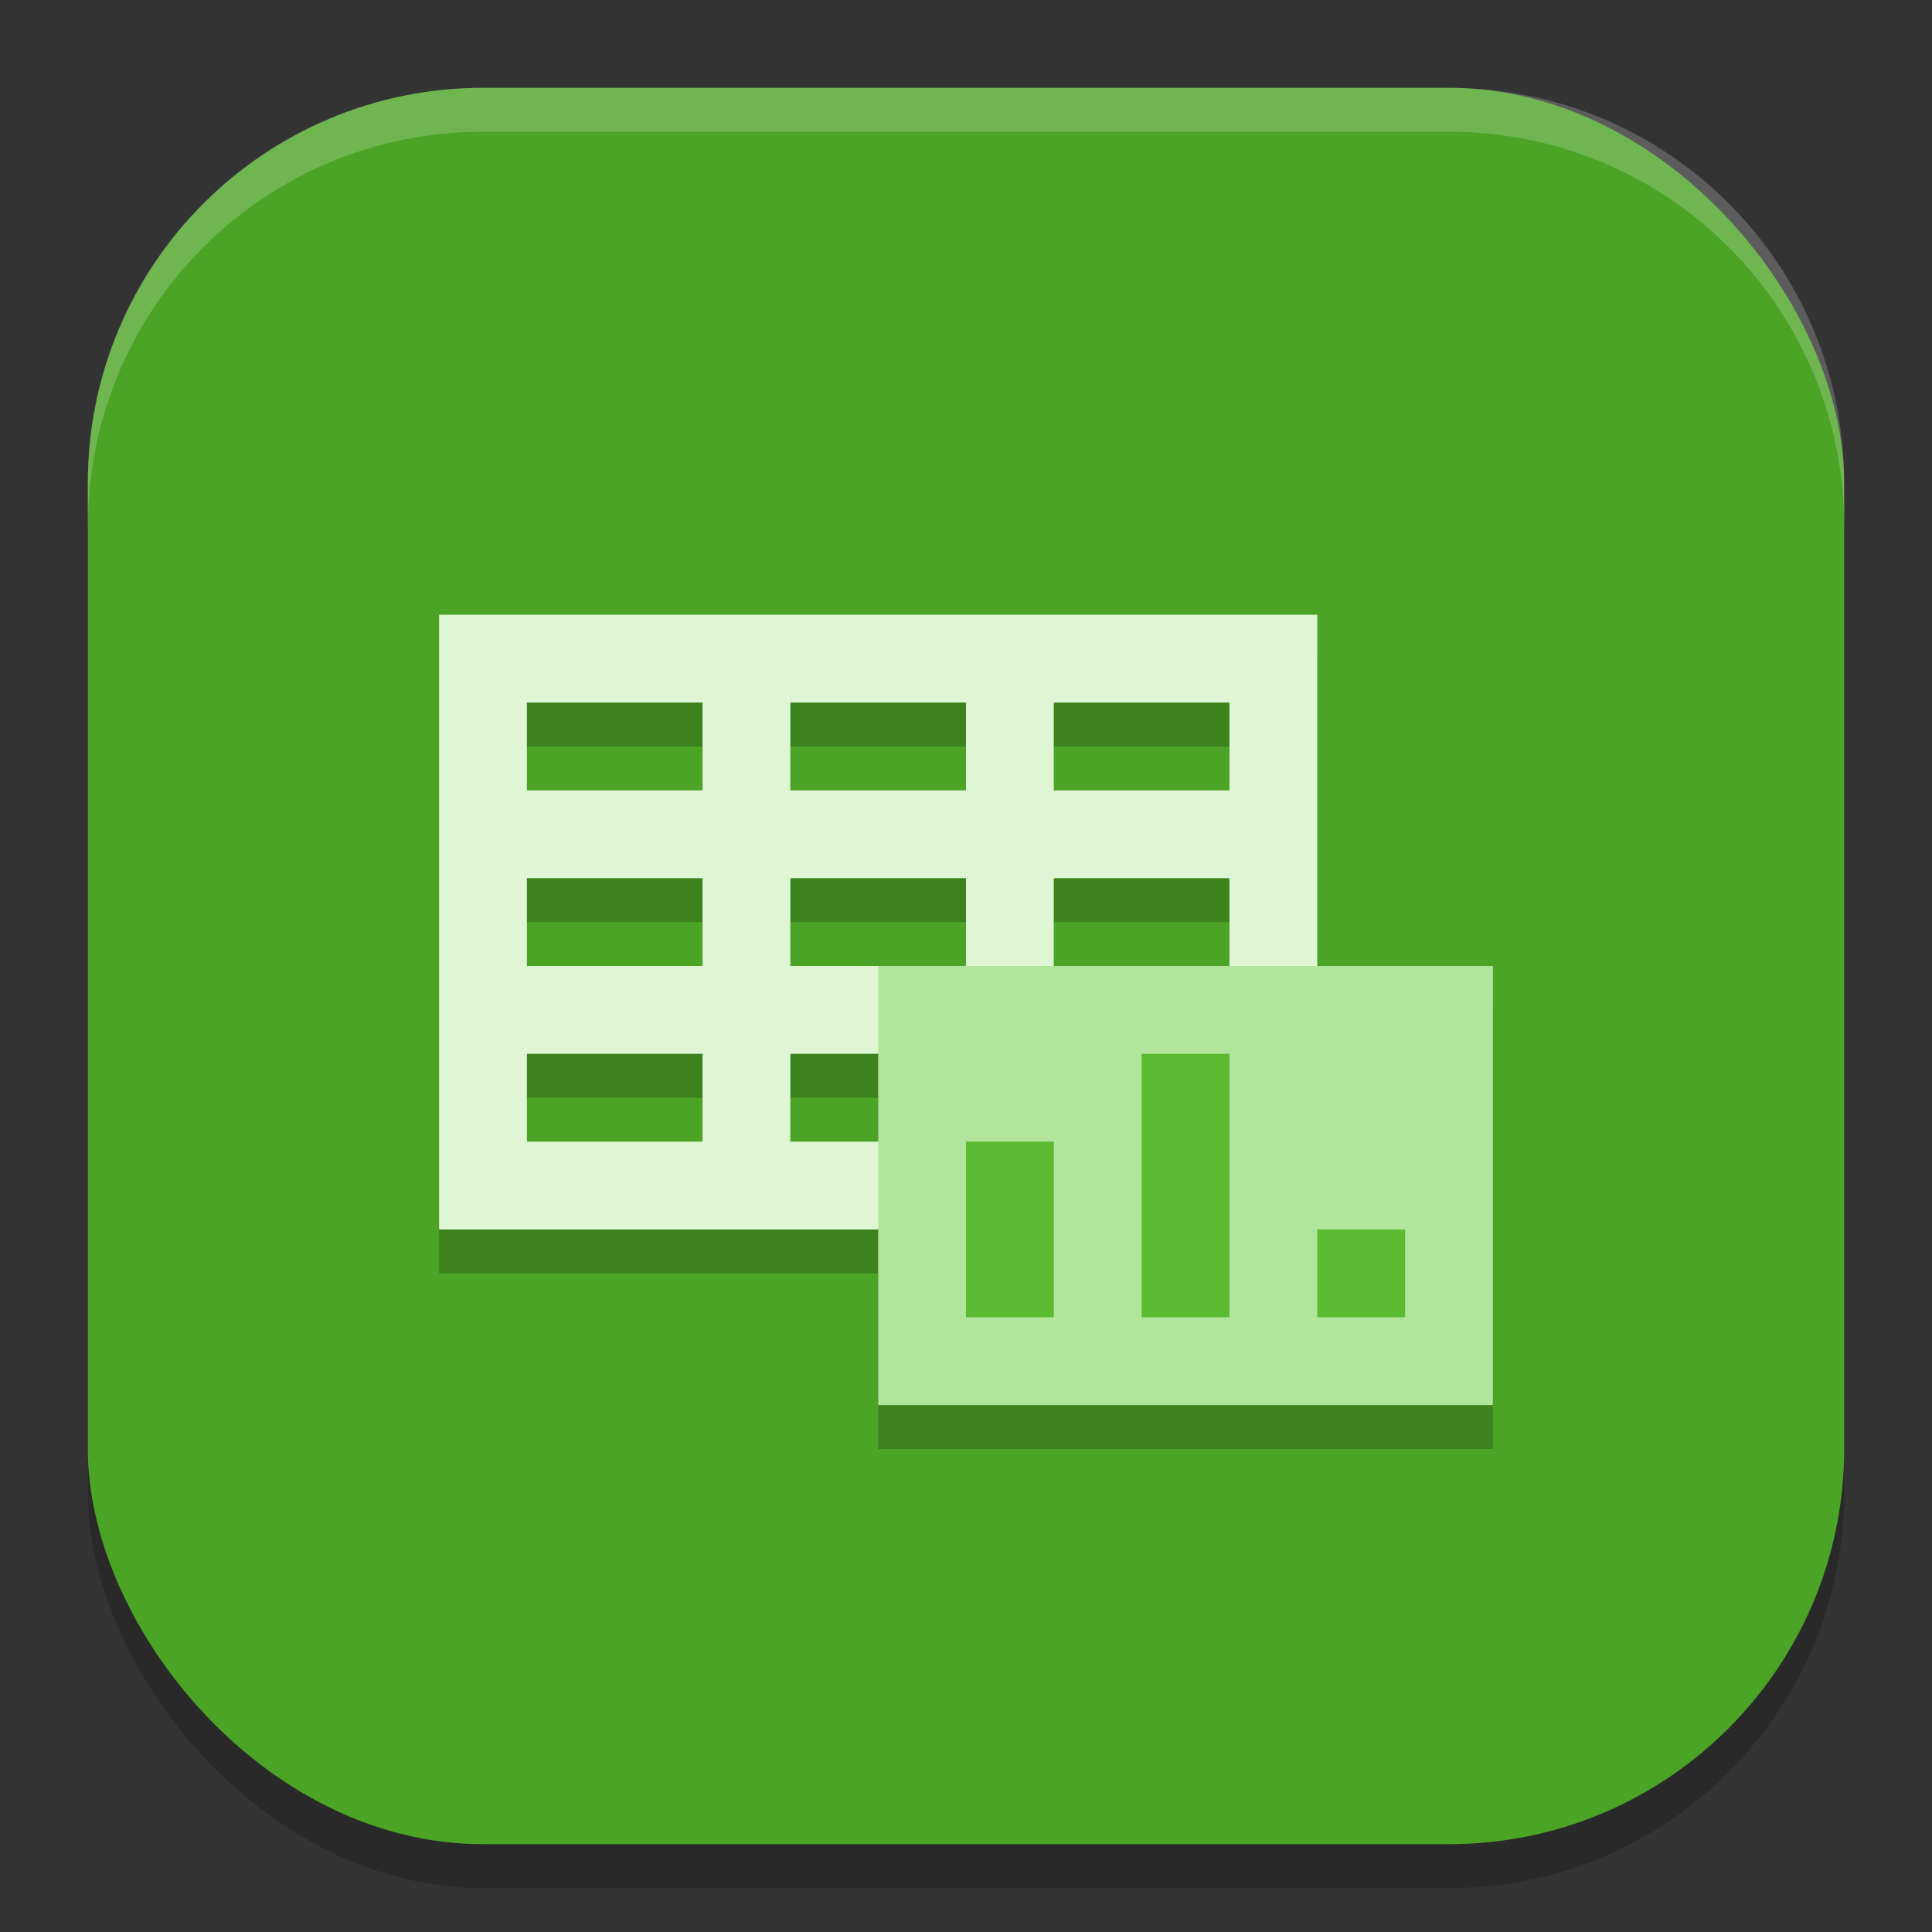
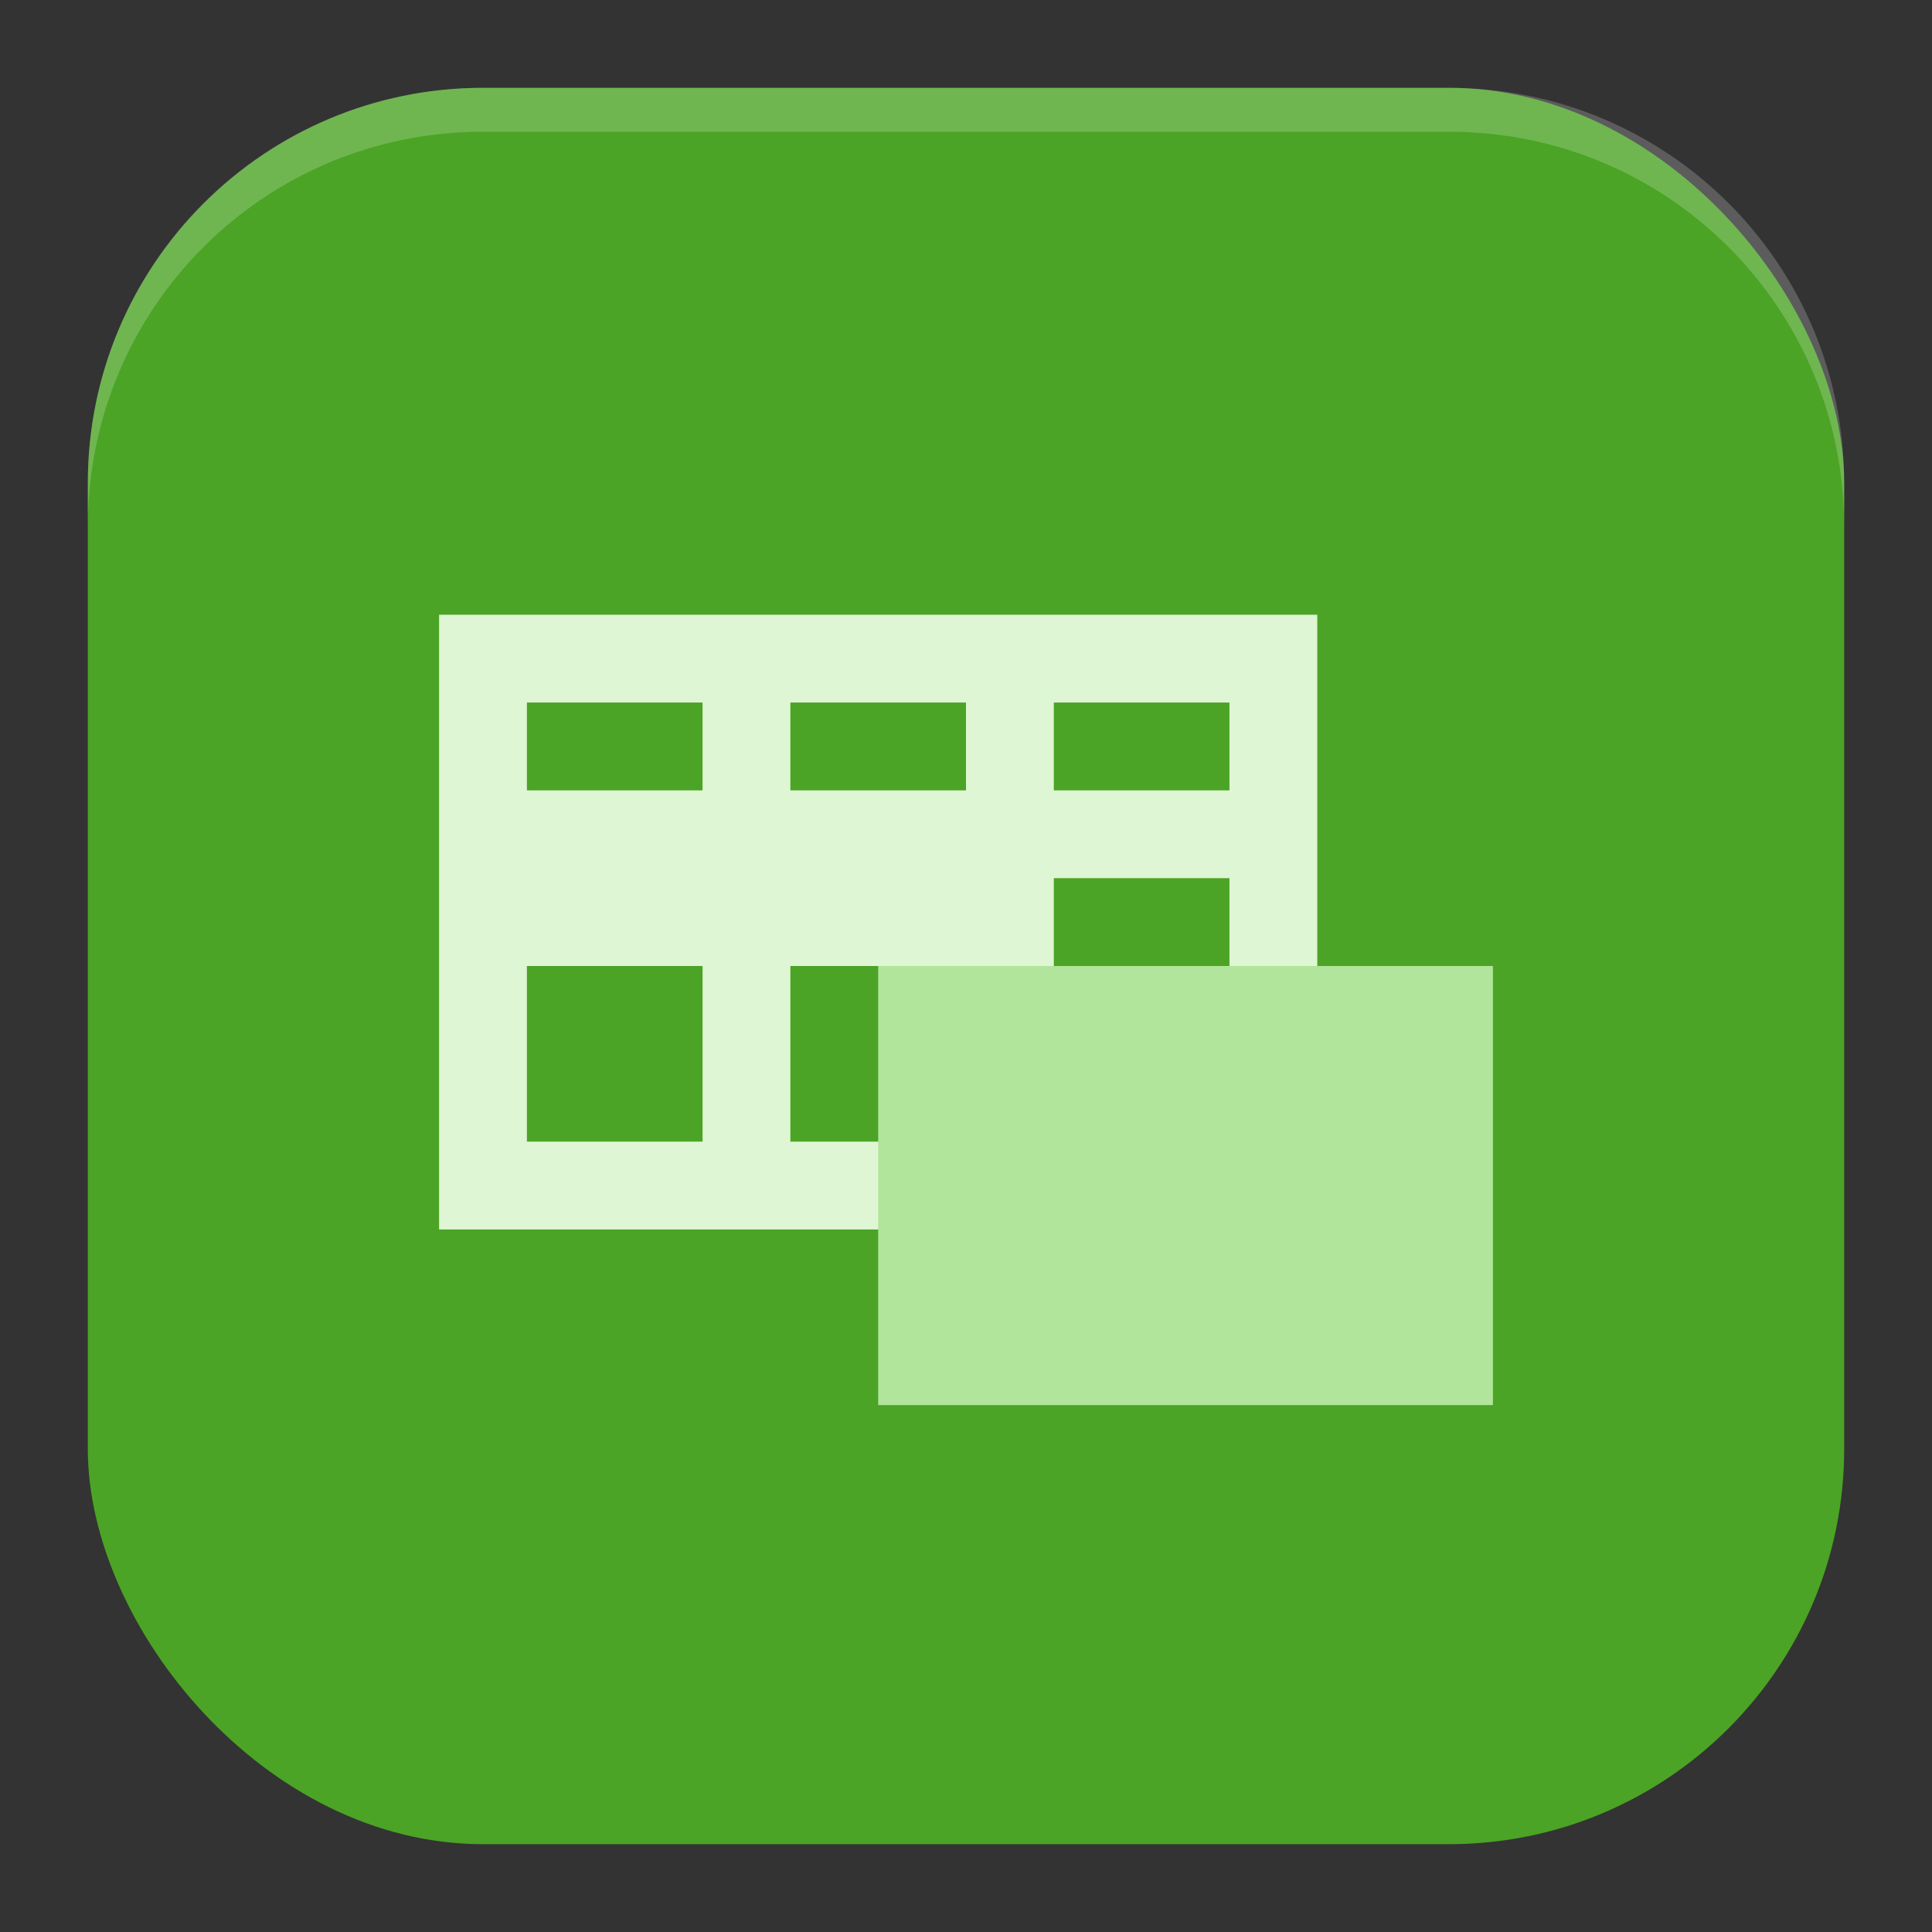
<svg xmlns="http://www.w3.org/2000/svg" xmlns:ns1="http://www.inkscape.org/namespaces/inkscape" xmlns:ns2="http://sodipodi.sourceforge.net/DTD/sodipodi-0.dtd" width="22" height="22" viewBox="0 0 22 22" version="1.1" id="svg5" ns1:version="1.2.2 (1:1.2.2+202305151914+b0a8486541)" ns2:docname="libreoffice-calc.svg">
  <rect x="0" y="0" width="22" height="22" fill="#333333" stroke="none" />
  <ns2:namedview id="namedview7" pagecolor="#ffffff" bordercolor="#000000" borderopacity="0.25" ns1:showpageshadow="2" ns1:pageopacity="0.0" ns1:pagecheckerboard="0" ns1:deskcolor="#d1d1d1" ns1:document-units="px" showgrid="false" ns1:zoom="37.727273" ns1:cx="11.026506" ns1:cy="11" ns1:window-width="1920" ns1:window-height="1008" ns1:window-x="0" ns1:window-y="0" ns1:window-maximized="1" ns1:current-layer="svg5" />
  <defs id="defs2" />
-   <rect style="opacity:0.2;fill:#000000;stroke-width:1.429;stroke-linecap:square" id="rect234" width="20" height="20" x="1" y="1.5" ry="4.5" />
  <rect style="fill:#4ba425;fill-opacity:1;stroke-width:1.429;stroke-linecap:square" id="rect396" width="20" height="20" x="1" y="1" ry="4.5" />
-   <path id="path13083" style="opacity:0.2;fill:#000000" d="m 5,7.5 v 7 h 5 v 2 h 7 v -5 h -2 v -4 z m 1,1 h 2 v 1 H 6 Z m 3,0 H 11 v 1 H 9 Z M 12,8.5 h 2 v 1 h -2 z m -6,2 h 2 v 1 H 6 Z m 3,0 H 11 v 1 H 10 9 Z M 12,10.5 h 2 v 1 h -2 z m -6,2 h 2 v 1 H 6 Z m 3,0 H 10 v 1 H 9 Z" />
-   <path style="fill:#dff6d4" d="m 5,7 v 7 H 15 V 7 Z M 6,8 H 8 V 9 H 6 Z M 9,8 H 11 V 9 H 9 Z M 12,8 h 2 v 1 h -2 z m -6,2 h 2 v 1 H 6 Z m 3,0 H 11 v 1 H 9 Z M 12,10 h 2 v 1 h -2 z m -6,2 h 2 v 1 H 6 Z m 3,0 H 11 v 1 H 9 Z M 12,12 h 2 v 1 h -2 z" id="path13087" />
+   <path style="fill:#dff6d4" d="m 5,7 v 7 H 15 V 7 Z M 6,8 H 8 V 9 H 6 Z M 9,8 H 11 V 9 H 9 Z M 12,8 h 2 v 1 h -2 m -6,2 h 2 v 1 H 6 Z m 3,0 H 11 v 1 H 9 Z M 12,10 h 2 v 1 h -2 z m -6,2 h 2 v 1 H 6 Z m 3,0 H 11 v 1 H 9 Z M 12,12 h 2 v 1 h -2 z" id="path13087" />
  <rect style="fill:#b1e59b" width="7" height="5" x="10" y="11" id="rect13091" />
-   <path style="fill:#5aba30" d="m 13,12 v 3 h 1 v -3 z m -2,1 v 2 h 1 v -2 z m 4,1 v 1 h 1 v -1 z" id="path13093" />
  <path id="path1040" style="opacity:0.2;fill:#ffffff;stroke-width:4;stroke-linecap:square" d="M 5.5,1 C 3.007,1 1,3.007 1,5.5 V 6 C 1,3.507 3.007,1.5 5.5,1.5 h 11 C 18.993,1.5 21,3.507 21,6 V 5.5 C 21,3.007 18.993,1 16.5,1 Z" />
</svg>